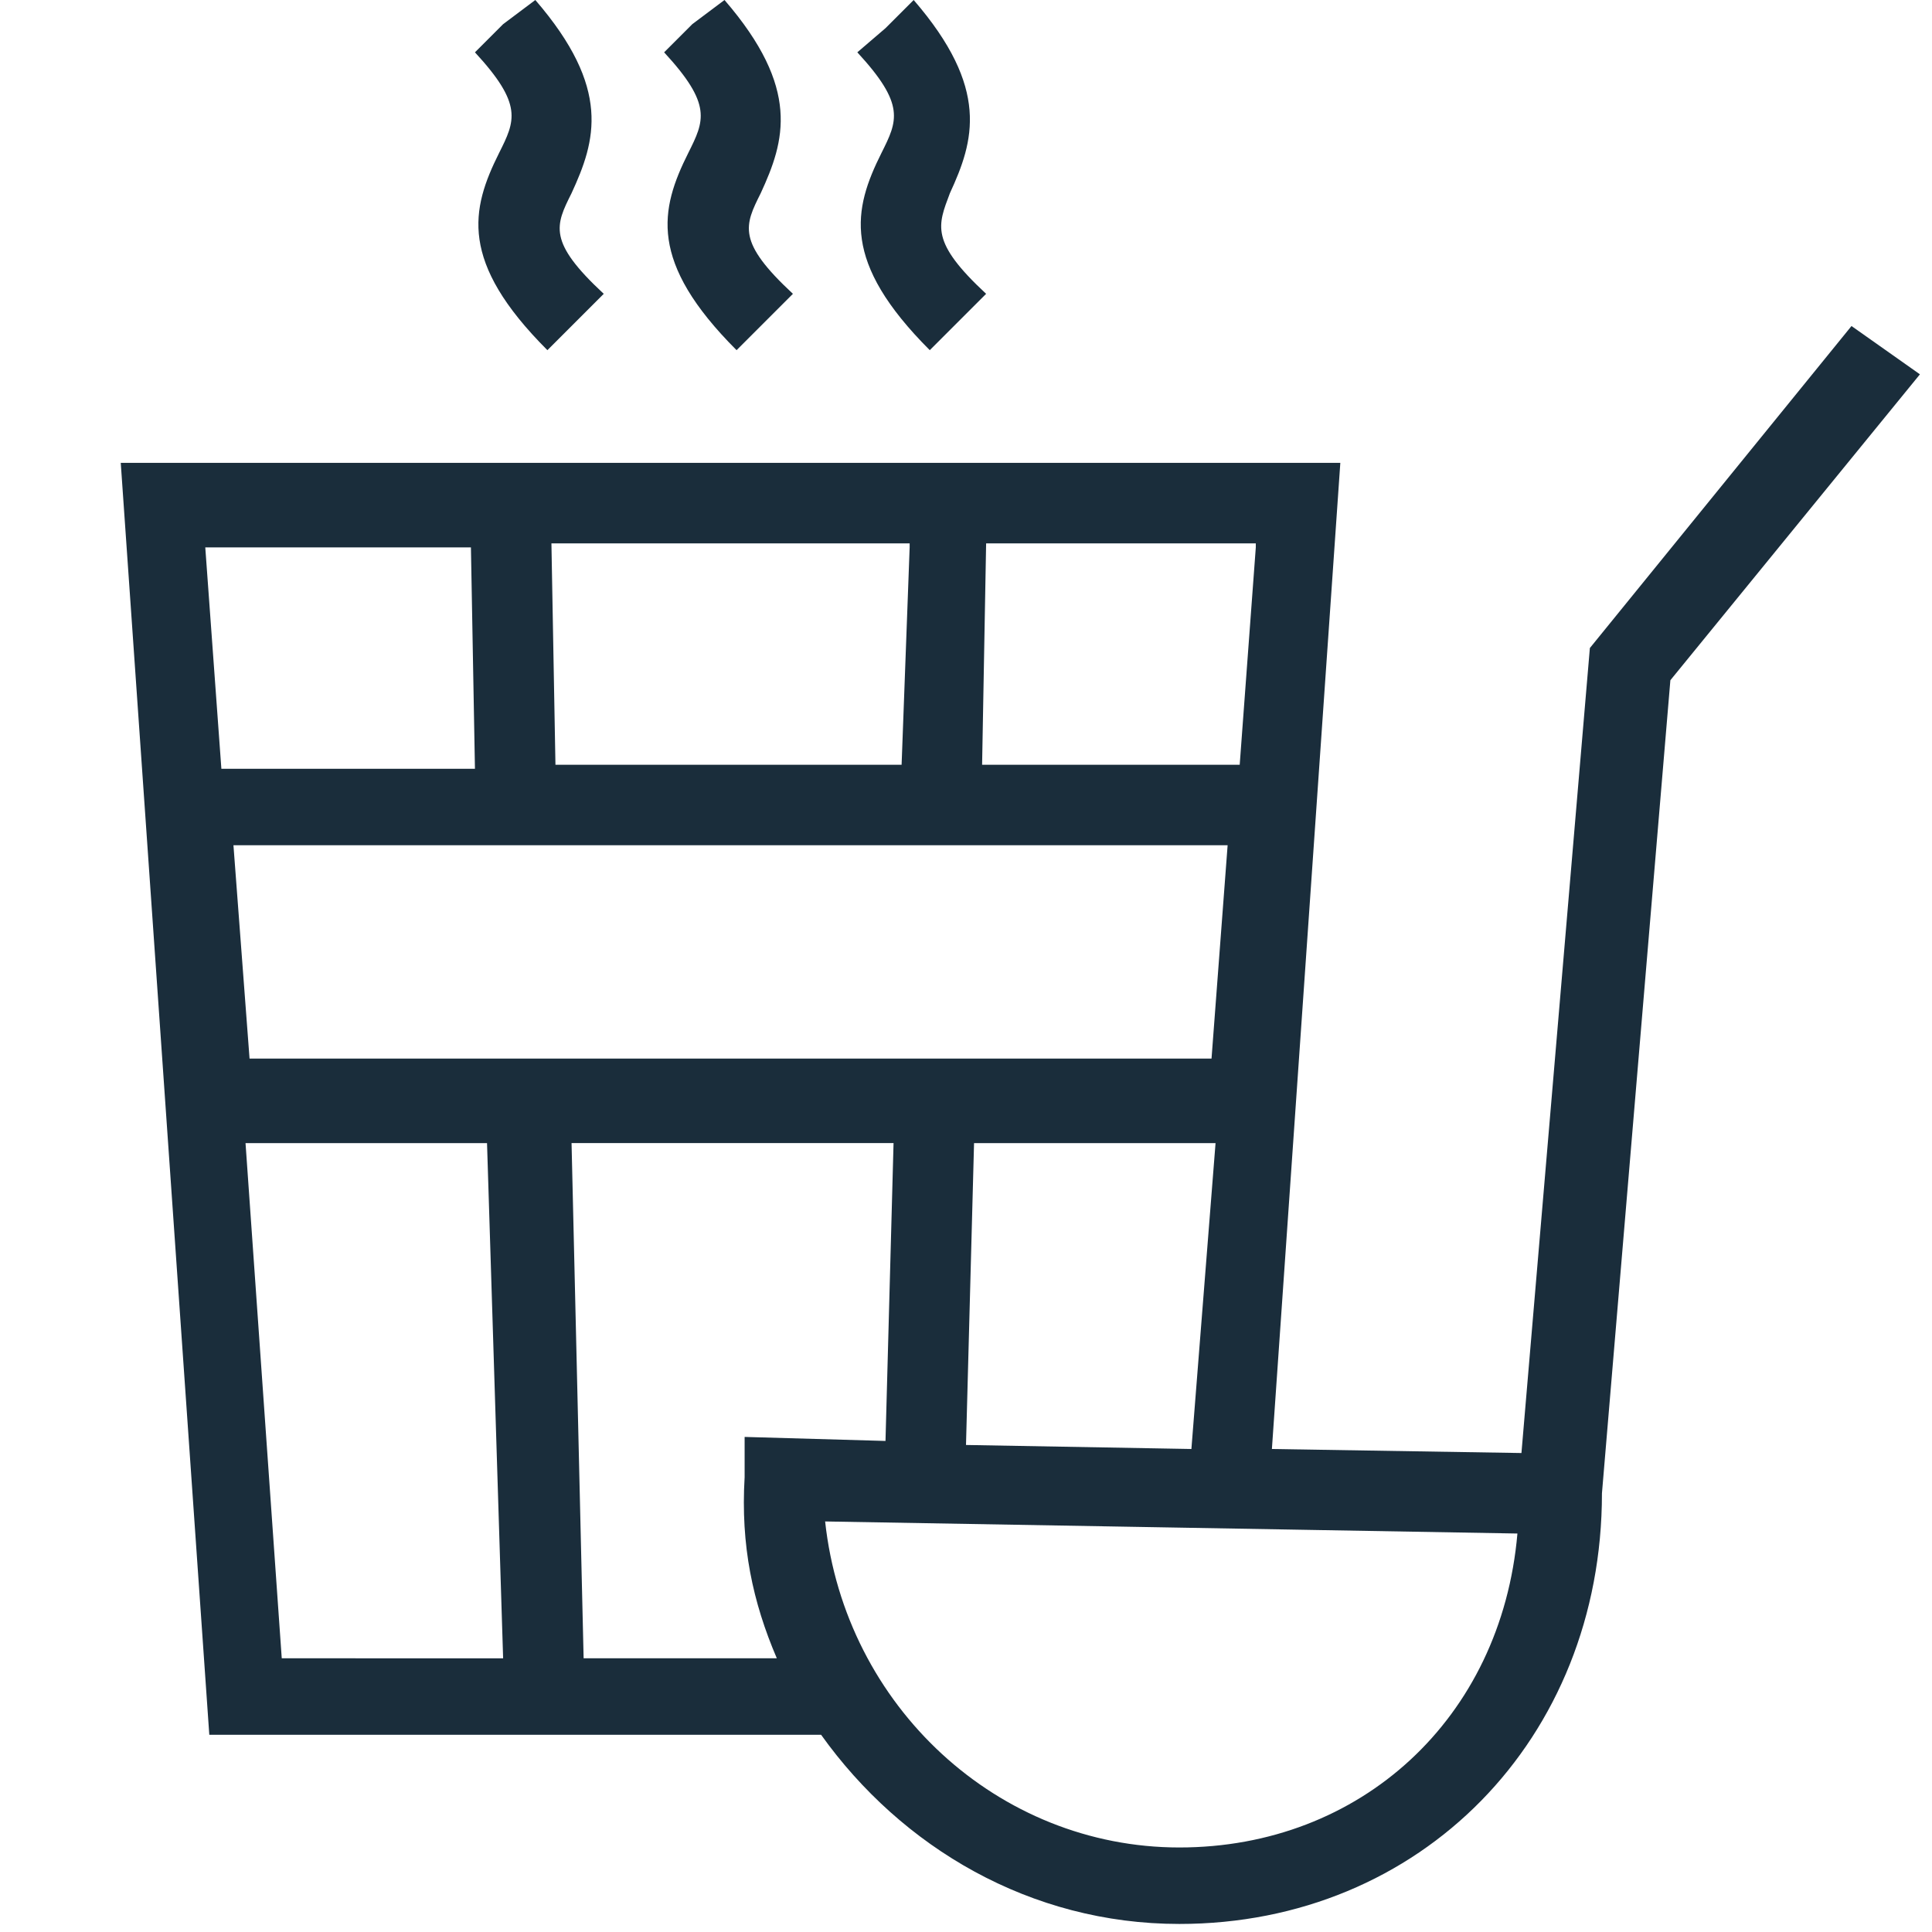
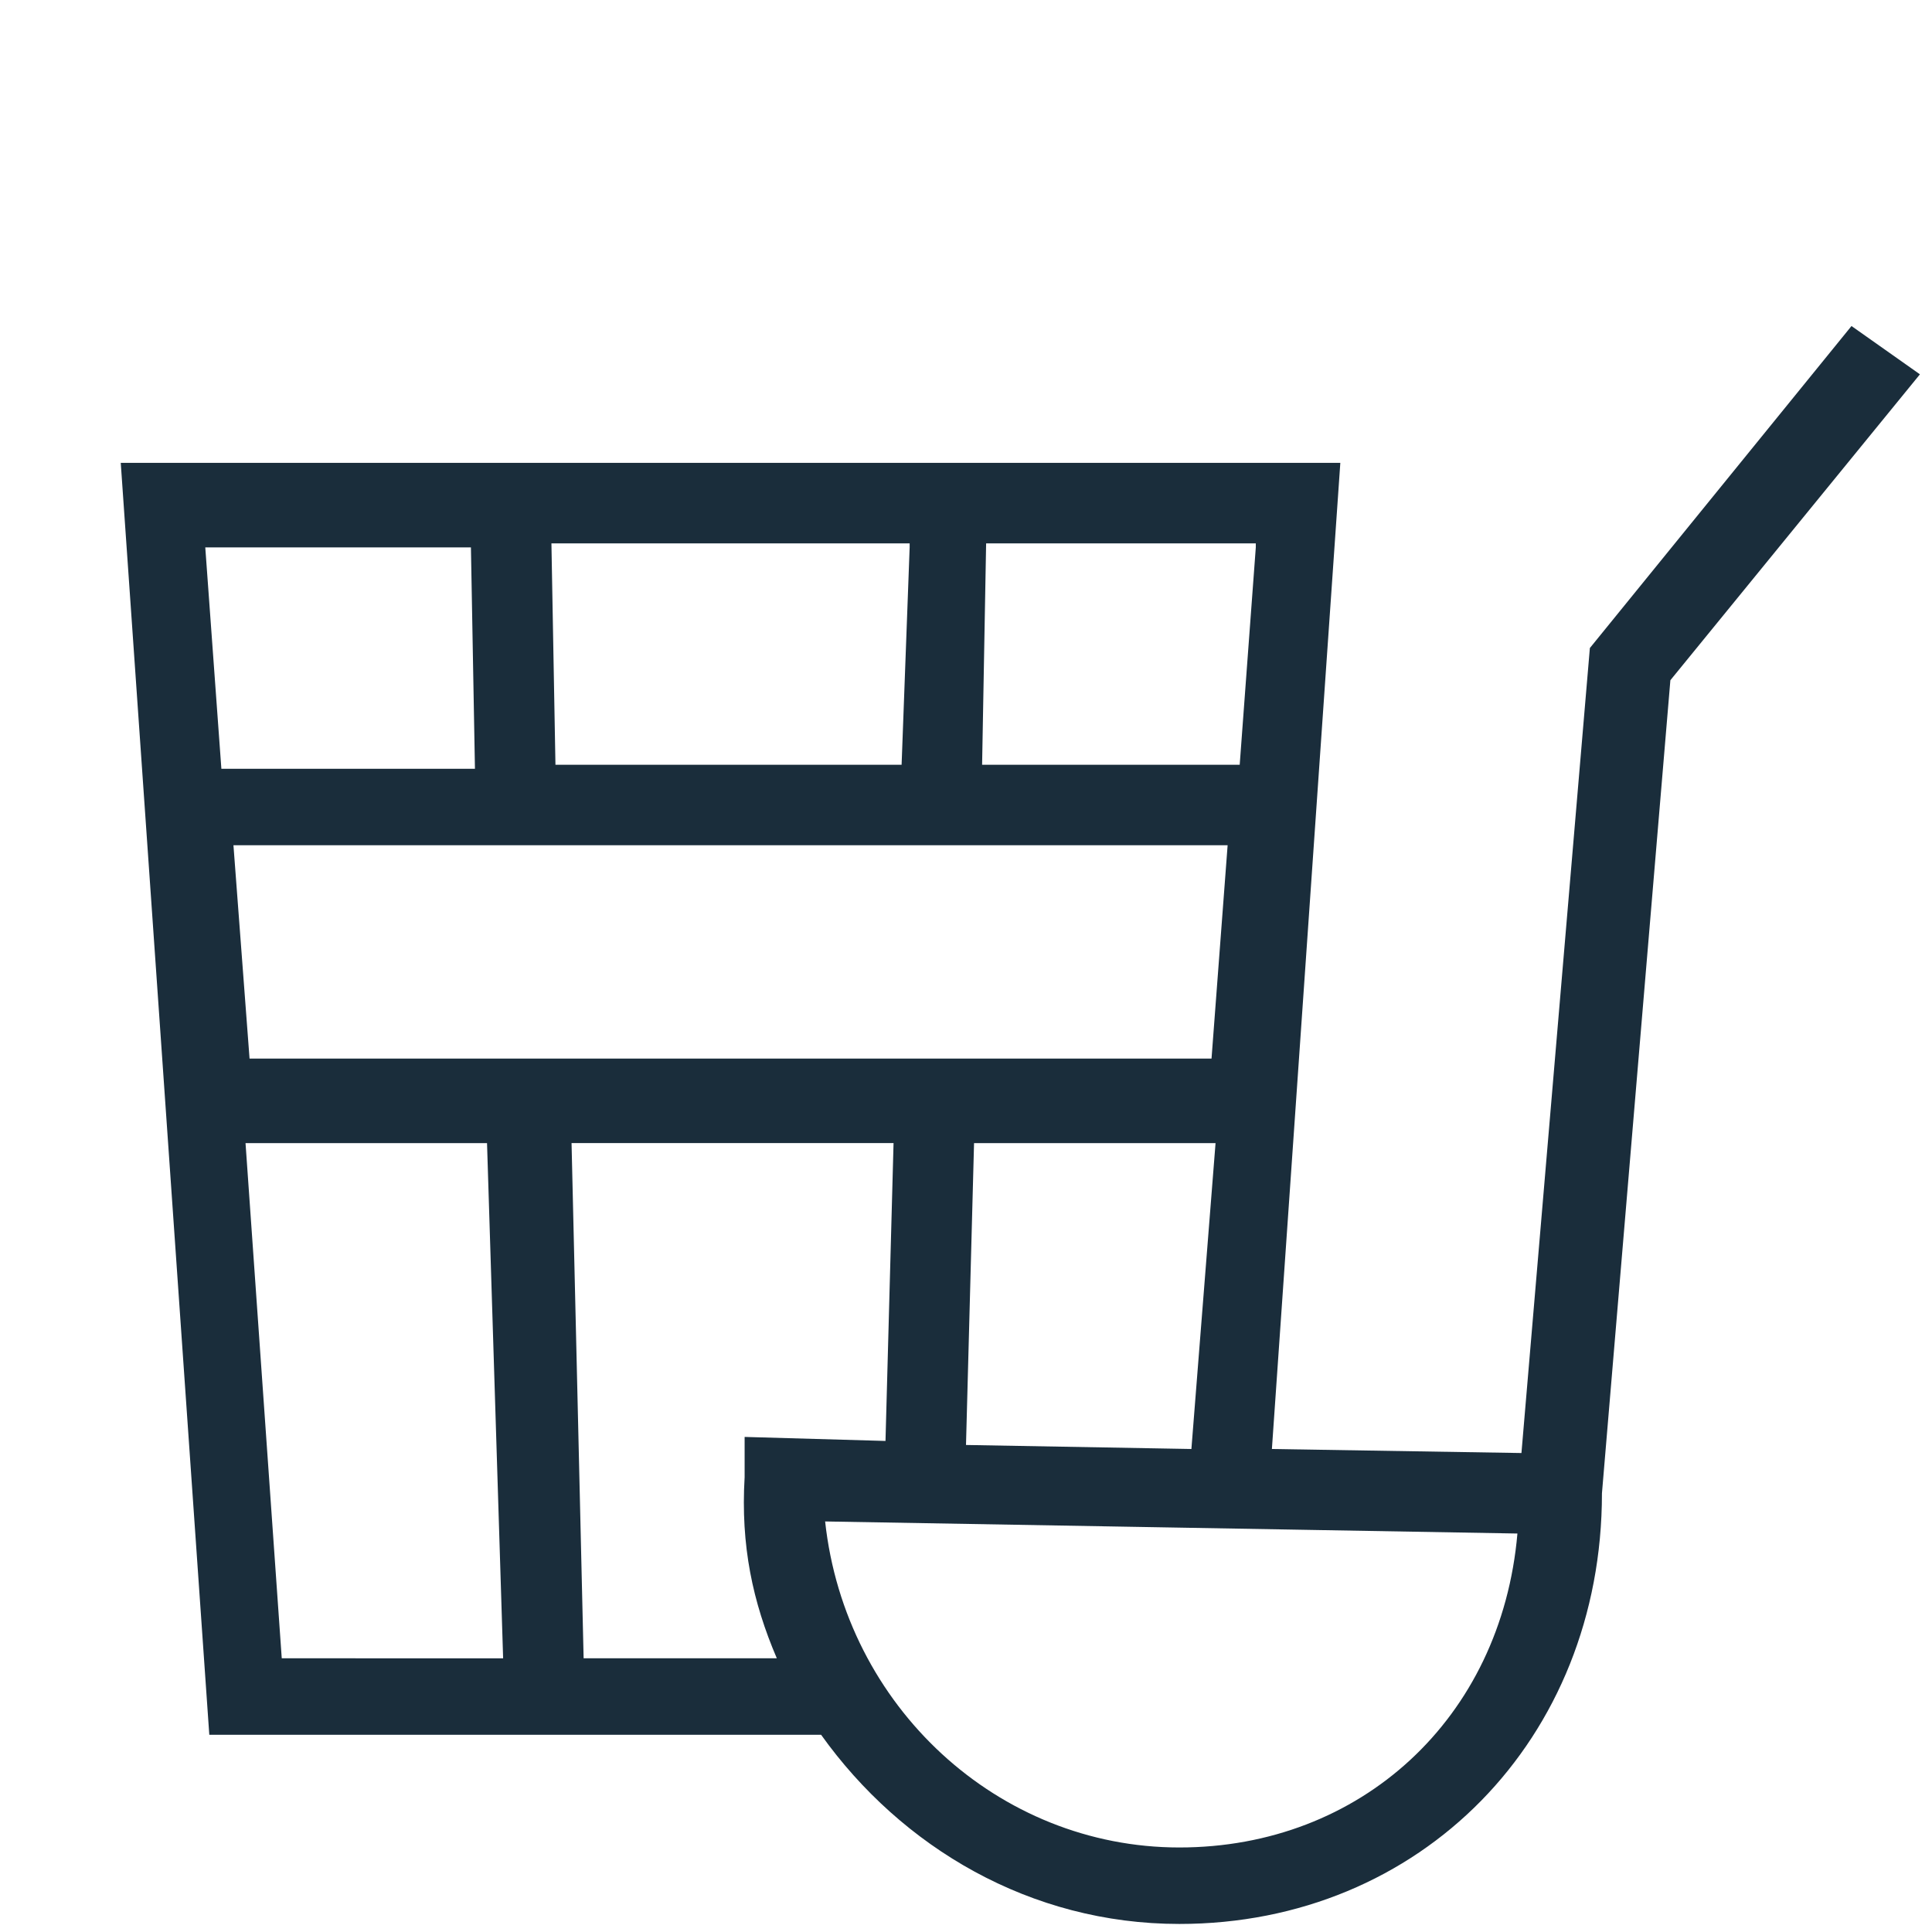
<svg xmlns="http://www.w3.org/2000/svg" version="1.1" id="Layer_1" x="0px" y="0px" viewBox="0 0 48 48" style="enable-background:new 0 0 48 48;" xml:space="preserve">
  <style type="text/css">
	.st0{fill:#1A2D3B;}
	.st1{fill:none;stroke:#1A2D3B;stroke-width:2;stroke-miterlimit:10;}
	.st2{fill:none;stroke:#1A2D3B;stroke-width:2;stroke-linecap:round;stroke-miterlimit:10;}
	
		.st3{clip-path:url(#SVGID_00000053504247380904452110000009183976926491000751_);fill:none;stroke:#1A2D3B;stroke-width:2;stroke-miterlimit:10;}
	.st4{fill:none;stroke:#1A2D3B;stroke-width:2.048;stroke-miterlimit:10;}
	.st5{fill:none;stroke:#1A2D3B;stroke-width:2.048;stroke-miterlimit:10;stroke-dasharray:2.569,1.028;}
	.st6{fill:none;stroke:#1A2D3B;stroke-width:0.125;stroke-miterlimit:10;}
	.st7{fill:#FFFFFF;stroke:#1A2D3B;stroke-width:2;stroke-miterlimit:10;}
</style>
  <g>
    <path class="st0" d="M46,8.1l-6.5,8l-1.7,20L31.6,36l1.7-24.5H3l2.2,31.6h15.2c2,2.8,5.2,4.7,8.9,4.7c6,0,10.5-4.6,10.5-10.7v0   l1.7-20.2l6.2-7.6L46,8.1z M31.2,13.6L30.8,19h-6.4l0.1-5.5H31.2z M22.6,13.6L22.4,19h-8.6l-0.1-5.5H22.6z M5.1,13.6h6.6l0.1,5.5   H5.5L5.1,13.6z M30.5,21l-0.4,5.3H6.2L5.8,21H30.5z M30.2,28.4L29.6,36L24,35.9l0.2-7.5H30.2z M7,41.2L6.1,28.4h6l0.4,12.8H7z    M19.3,41.2h-4.8l-0.3-12.8h8L22,35.8l-3.5-0.1v1C18.4,38.4,18.7,39.8,19.3,41.2z M29.3,45.9c-4.5,0-8.3-3.5-8.8-8.1l17.2,0.3   C37.3,42.7,33.8,45.9,29.3,45.9z" />
  </g>
  <g>
-     <path class="st0" d="M15,7.3L14.3,8l-0.7,0.7c-2.2-2.2-1.9-3.5-1.2-4.9c0.4-0.8,0.6-1.2-0.6-2.5l0.7-0.7L13.3,0   c1.9,2.2,1.5,3.5,0.9,4.8C13.8,5.6,13.6,6,15,7.3z" />
-   </g>
+     </g>
  <g>
-     <path class="st0" d="M19.7,7.3L19,8l-0.7,0.7c-2.2-2.2-1.9-3.5-1.2-4.9c0.4-0.8,0.6-1.2-0.6-2.5l0.7-0.7L18,0   c1.9,2.2,1.5,3.5,0.9,4.8C18.5,5.6,18.3,6,19.7,7.3z" />
-   </g>
+     </g>
  <g>
-     <path class="st0" d="M24.5,7.3L23.8,8l-0.7,0.7c-2.2-2.2-1.9-3.5-1.2-4.9c0.4-0.8,0.6-1.2-0.6-2.5L22,0.7L22.7,0   c1.9,2.2,1.5,3.5,0.9,4.8C23.3,5.6,23.1,6,24.5,7.3z" />
-   </g>
+     </g>
</svg>